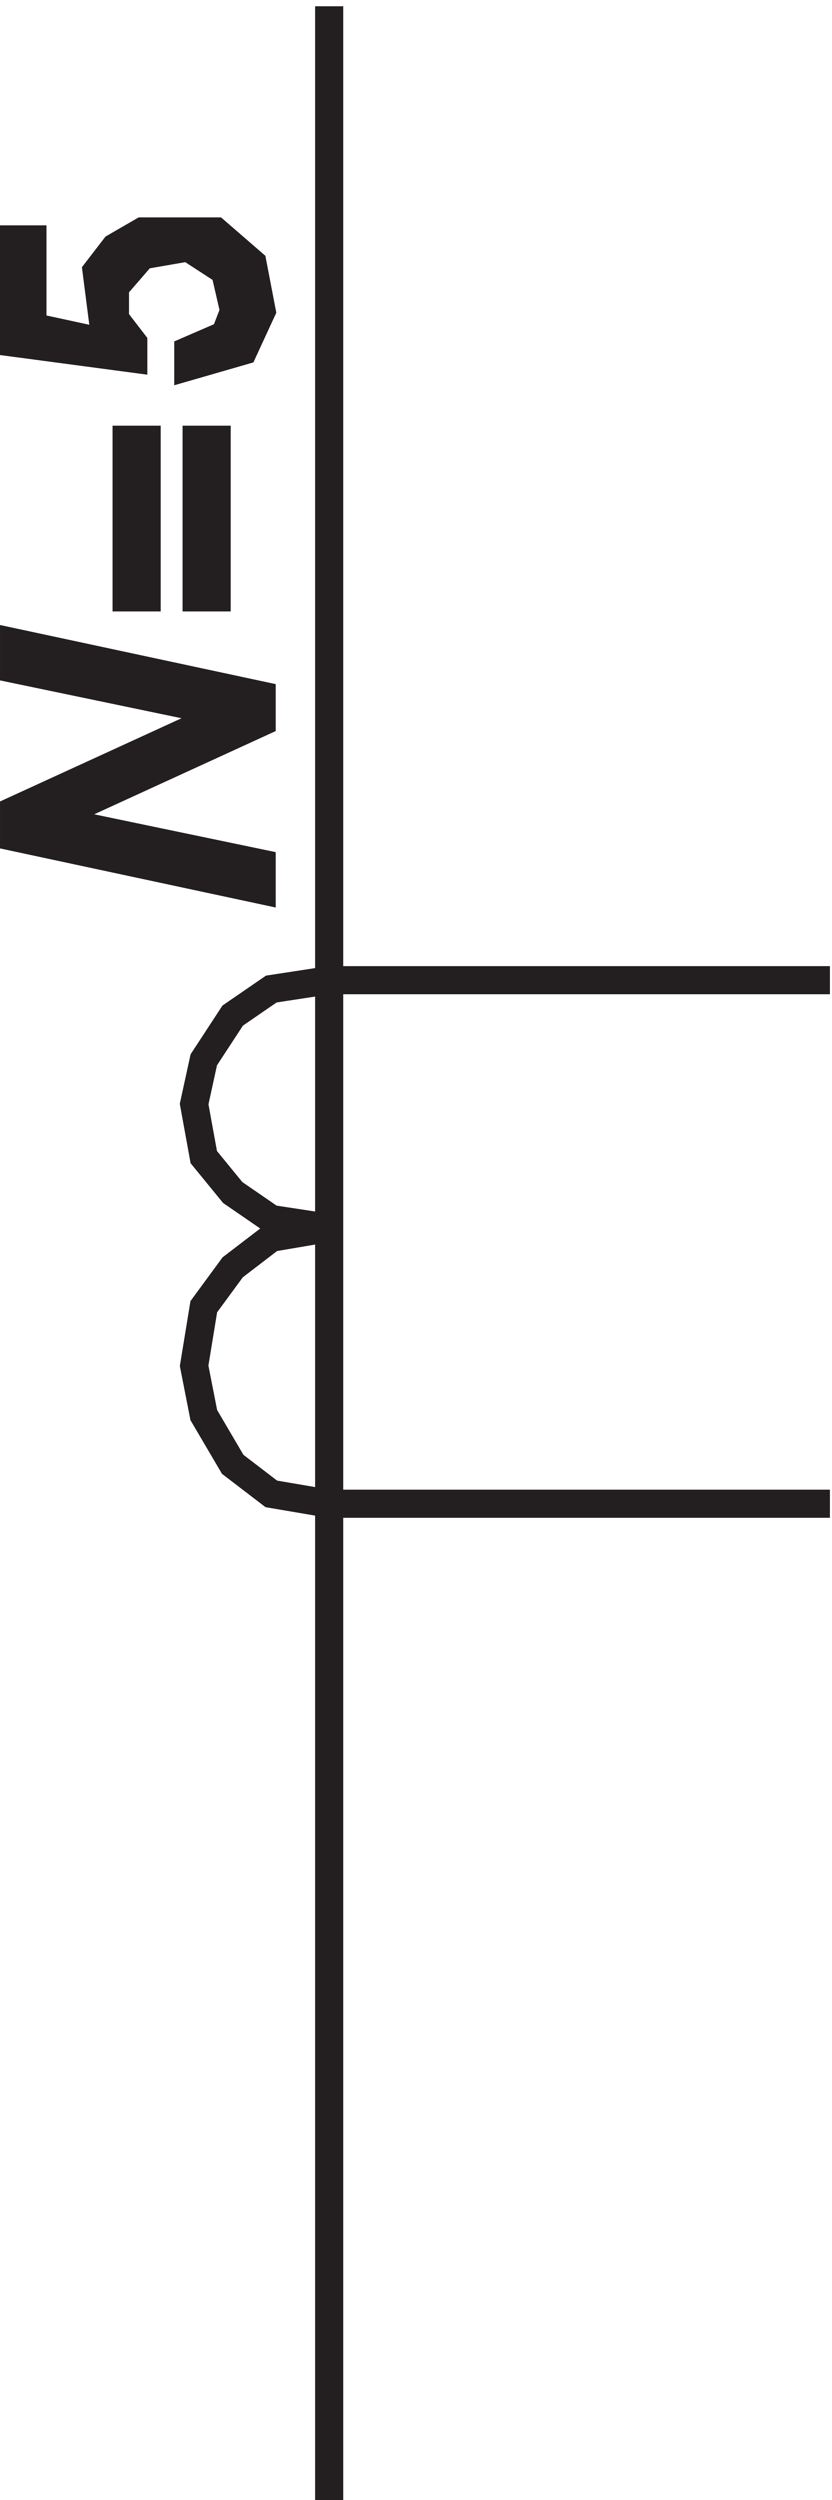
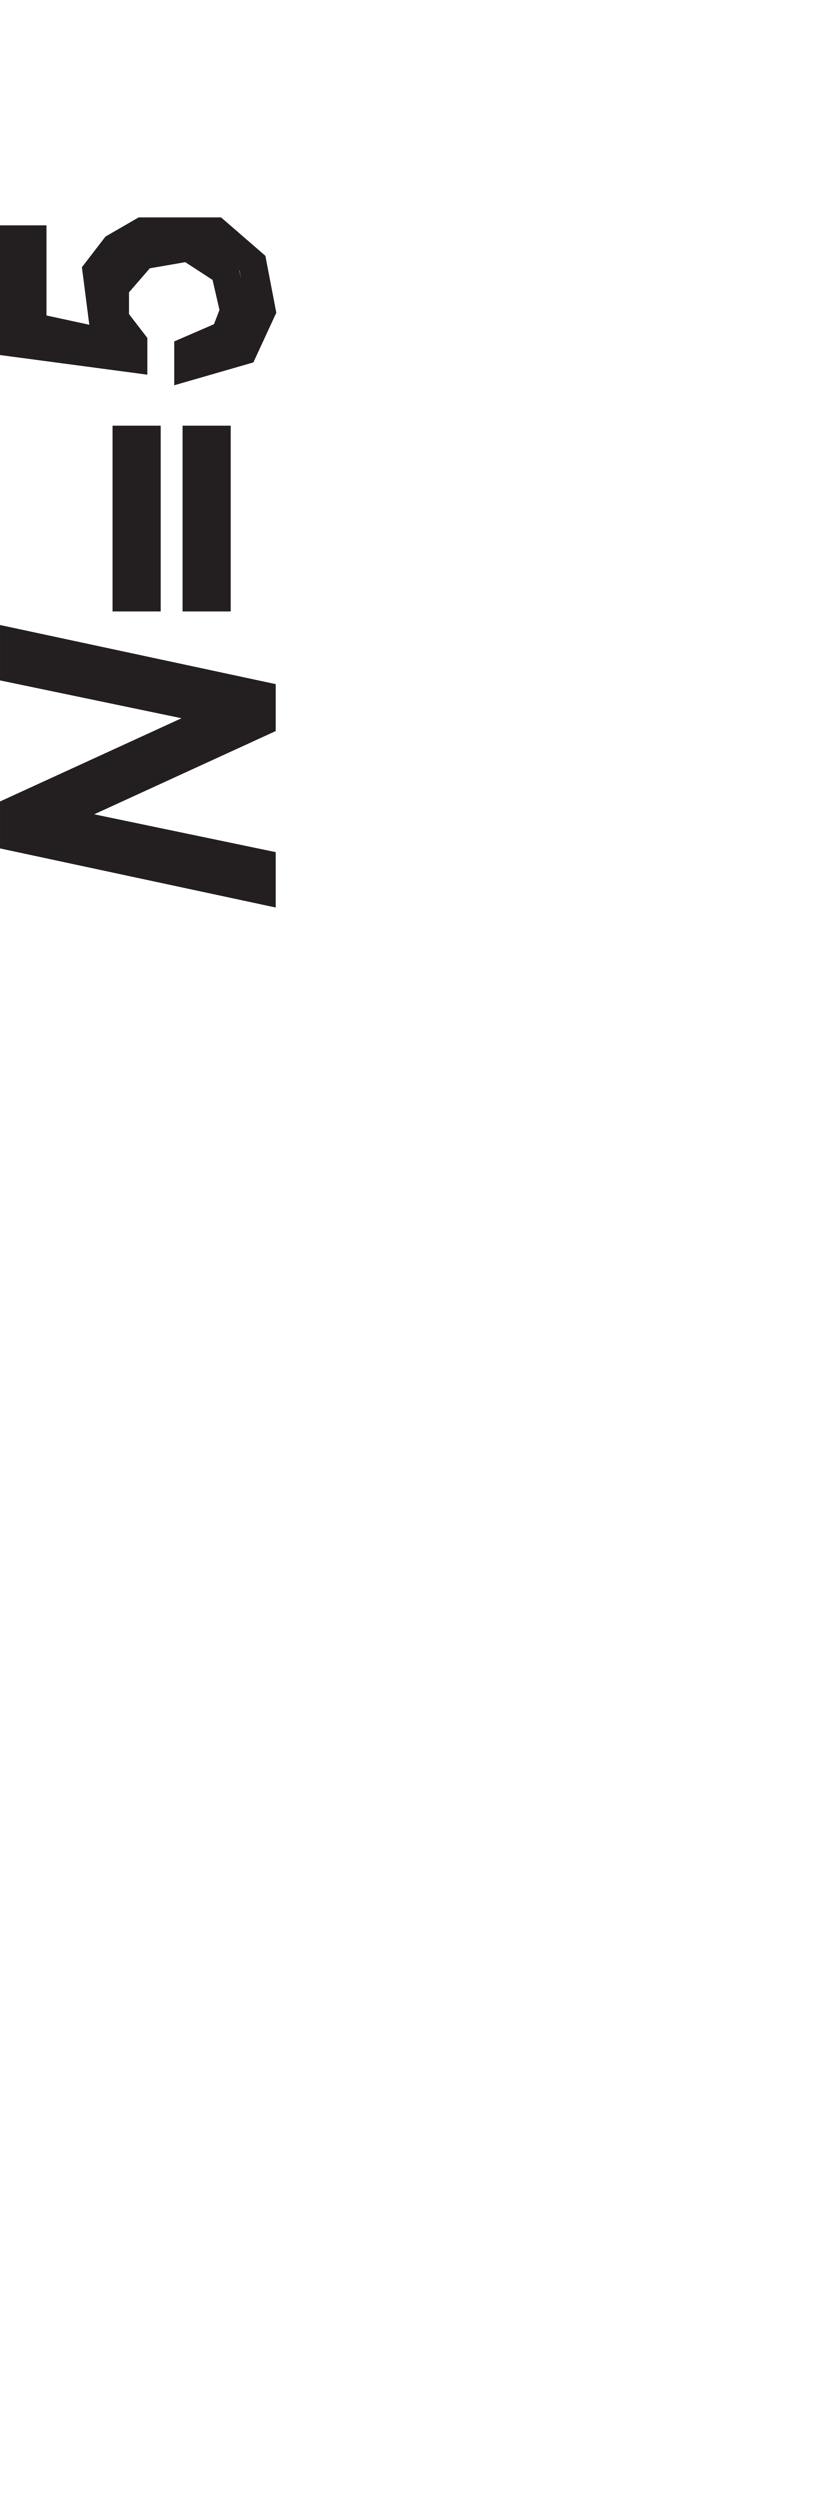
<svg xmlns="http://www.w3.org/2000/svg" xml:space="preserve" width="29.5" height="88.6">
-   <path d="M87.332 408.168h133.5m-133.5-139.5h133.5m-133.5 399V3.168m0 339-15.426-2.625-10.289-7.875-7.71-10.5-2.575-15.75 2.574-13.125 7.711-13.125 10.29-7.875 15.425-2.625" style="fill:none;stroke:#231f20;stroke-width:7.5;stroke-linecap:butt;stroke-linejoin:miter;stroke-miterlimit:10;stroke-dasharray:none;stroke-opacity:1" transform="matrix(.133 0 0 -.133 .056 89.022)" />
-   <path d="m87.332 408.168-15.426-2.359-10.289-7.071-7.71-11.785-2.575-11.785 2.574-14.145 7.711-9.429 10.29-7.071 15.425-2.355" style="fill:none;stroke:#231f20;stroke-width:7.5;stroke-linecap:butt;stroke-linejoin:miter;stroke-miterlimit:10;stroke-dasharray:none;stroke-opacity:1" transform="matrix(.133 0 0 -.133 .056 89.022)" />
  <path d="m3.332 453.379 56.574 25.93-56.574 11.785v7.074l66-14.145v-7.07l-56.57-25.93 56.57-11.785v-7.07l-66 14.141v7.07" style="fill:#231f20;fill-opacity:1;fill-rule:evenodd;stroke:none" transform="matrix(.133 0 0 -.133 .056 89.022)" />
  <path d="m3.332 453.379 56.574 25.93-56.574 11.785v7.074l66-14.145v-7.07l-56.57-25.93 56.57-11.785v-7.07l-66 14.141Z" style="fill:none;stroke:#231f20;stroke-width:7.5;stroke-linecap:butt;stroke-linejoin:miter;stroke-miterlimit:10;stroke-dasharray:none;stroke-opacity:1" transform="matrix(.133 0 0 -.133 .056 89.022)" />
  <path d="M33.332 552.168h5.336v-42h-5.336zm18.668 0h5.332v-42H52v42" style="fill:#231f20;fill-opacity:1;fill-rule:evenodd;stroke:none" transform="matrix(.133 0 0 -.133 .056 89.022)" />
  <path d="M33.332 552.168h5.336v-42h-5.336zm18.668 0h5.332v-42H52Z" style="fill:none;stroke:#231f20;stroke-width:7.5;stroke-linecap:butt;stroke-linejoin:miter;stroke-miterlimit:10;stroke-dasharray:none;stroke-opacity:1" transform="matrix(.133 0 0 -.133 .056 89.022)" />
-   <path d="M35.11 578.02v-4.235L3.331 578.02v27.527h4.89v-23.293l19.555-4.234-2.445 19.058 4.89 6.352 7.333 4.238h19.554l9.782-8.473 2.441-12.707-4.887-10.586-14.668-4.234v4.234l9.778 4.235L62 586.488l-2.445 10.59-9.778 6.352-12.222-2.117-7.332-8.469v-8.473l4.886-6.351" style="fill:#231f20;fill-opacity:1;fill-rule:evenodd;stroke:none" transform="matrix(.133 0 0 -.133 .056 89.022)" />
  <path d="M35.11 578.02v-4.235L3.331 578.02v27.527h4.89v-23.293l19.555-4.234-2.445 19.058 4.89 6.352 7.333 4.238h19.554l9.782-8.473 2.441-12.707-4.887-10.586-14.668-4.234v4.234l9.778 4.235L62 586.488l-2.445 10.59-9.778 6.352-12.222-2.117-7.332-8.469v-8.473z" style="fill:none;stroke:#231f20;stroke-width:7.5;stroke-linecap:butt;stroke-linejoin:miter;stroke-miterlimit:10;stroke-dasharray:none;stroke-opacity:1" transform="matrix(.133 0 0 -.133 .056 89.022)" />
</svg>